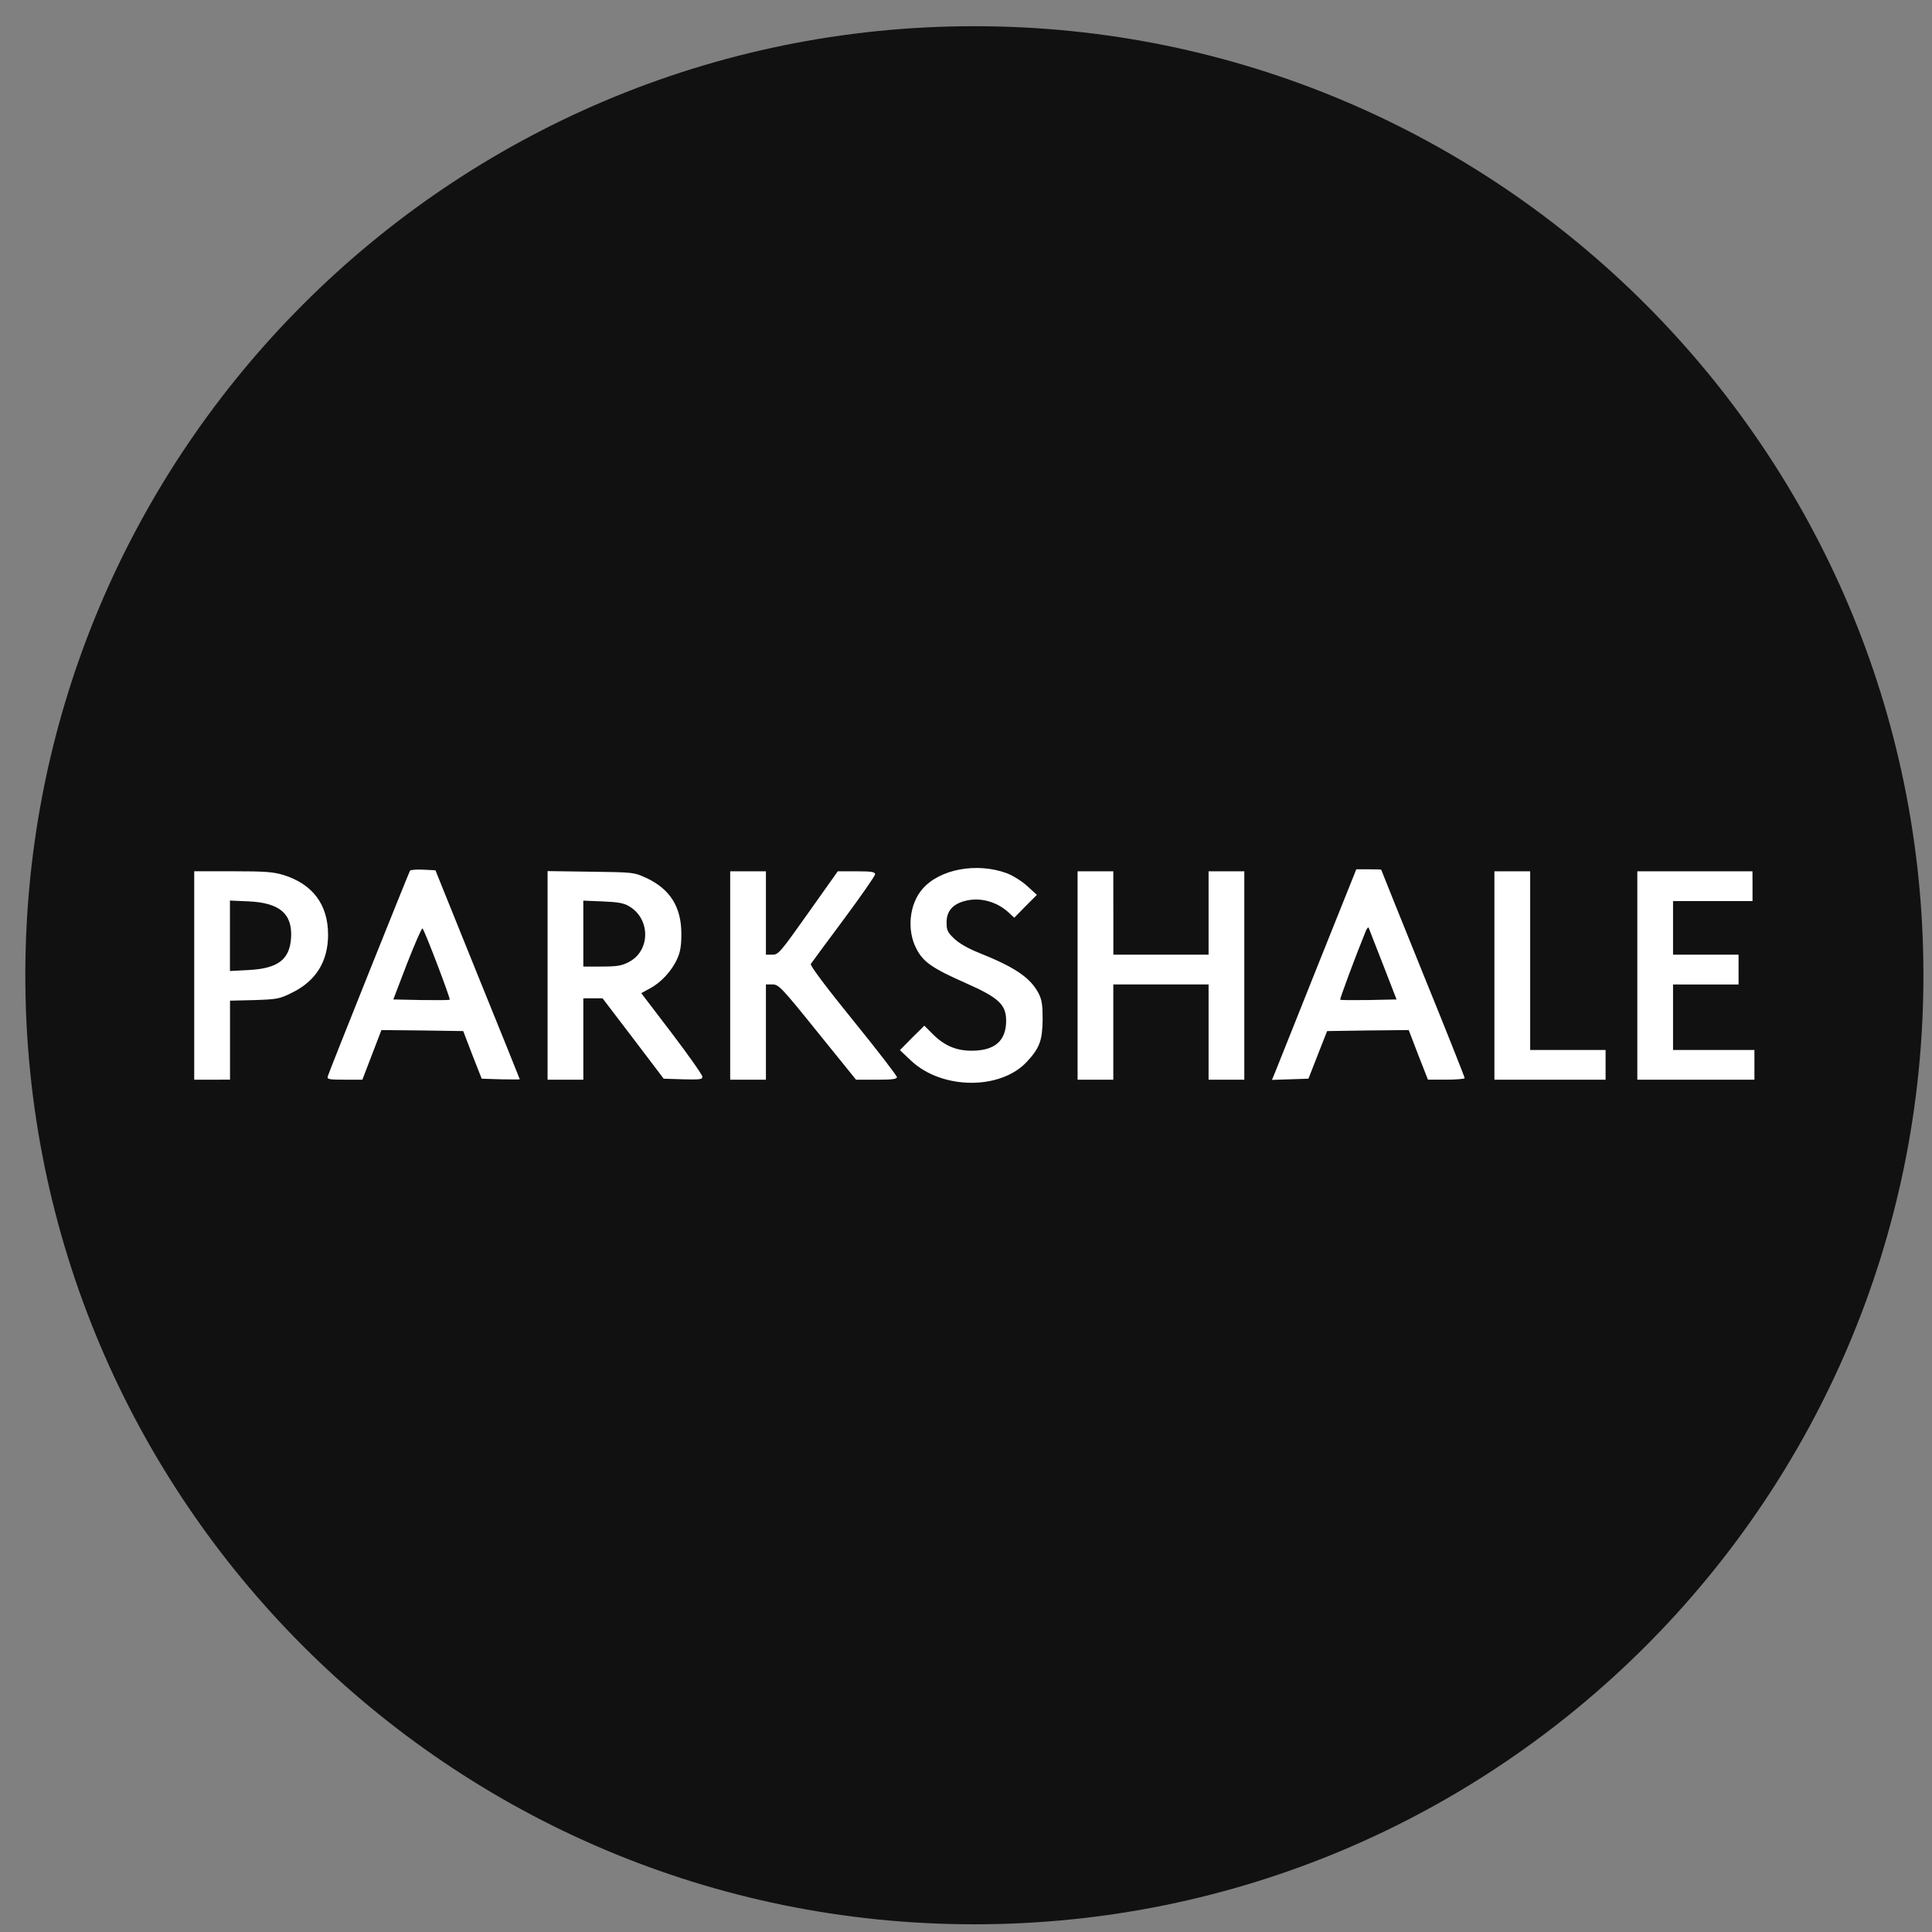
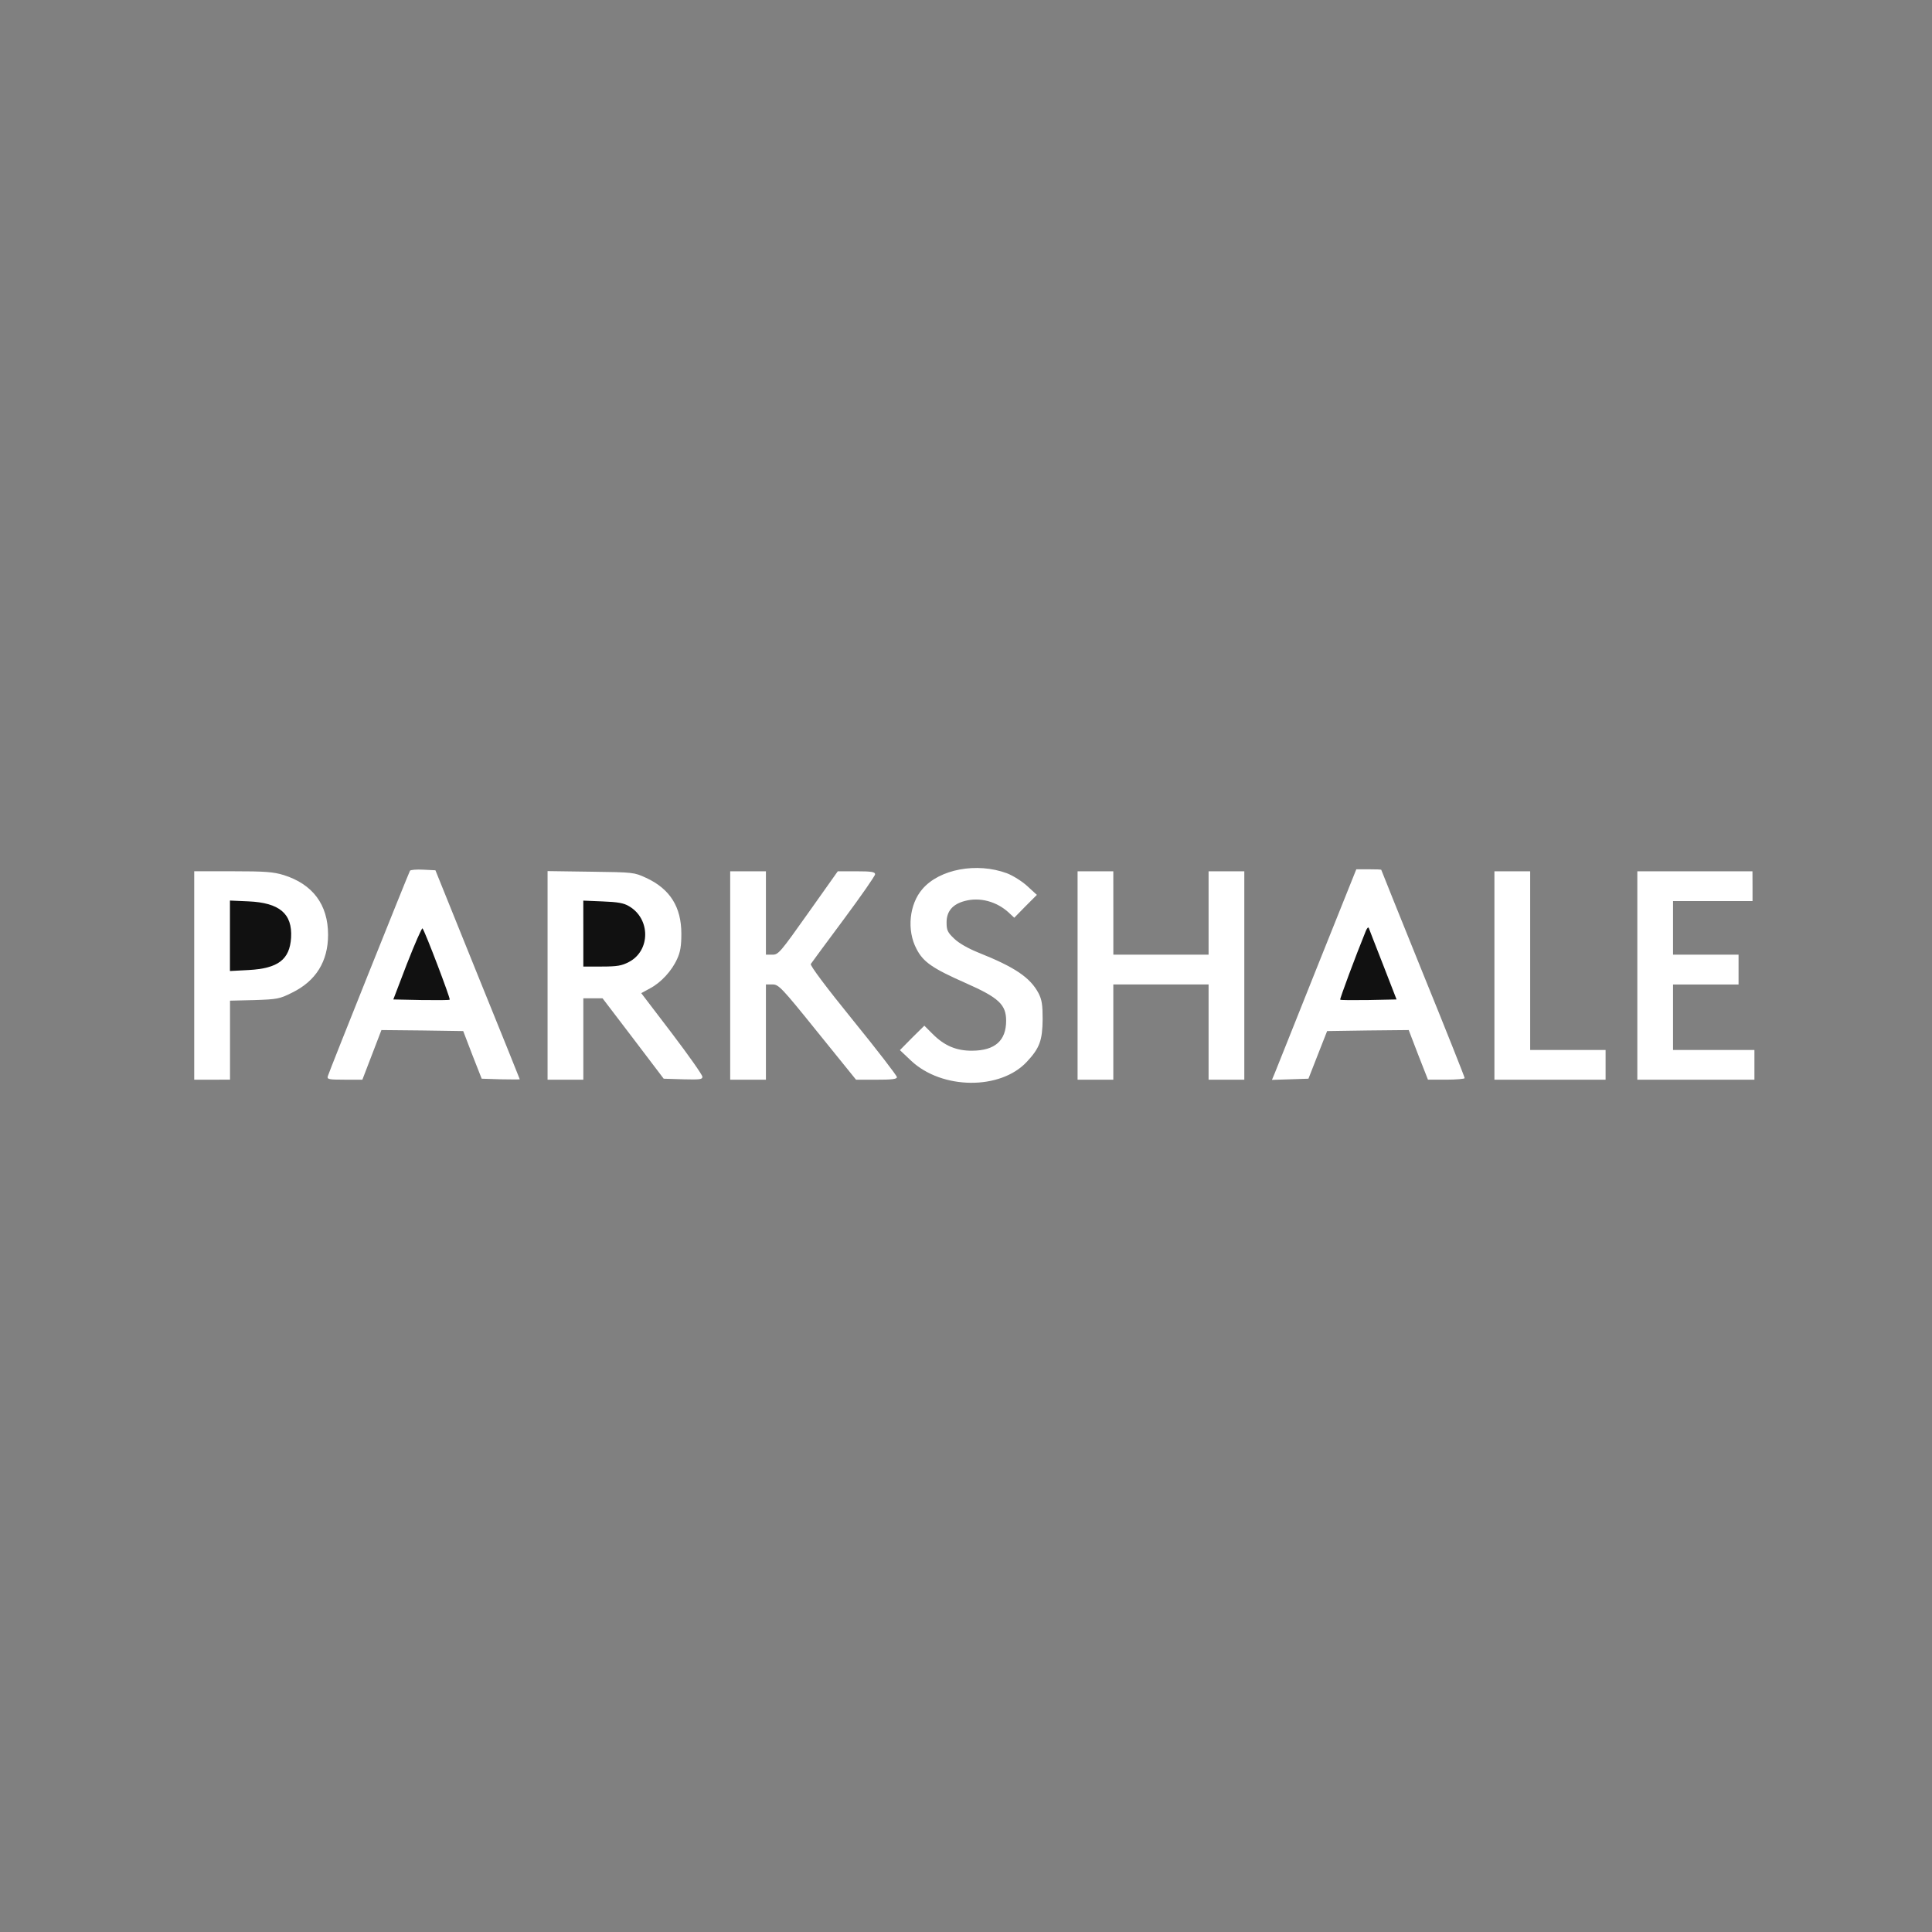
<svg xmlns="http://www.w3.org/2000/svg" width="57" height="57" fill="none" viewBox="0 0 57 57">
  <rect x="0" y="0" width="57" height="57" fill="#808080" stroke="none" />
  <g clip-path="url(#a)">
-     <path fill="#111" d="M56.747 28.773c0-15.463-12.536-28-28-28s-28 12.537-28 28c0 15.464 12.536 28 28 28s28-12.536 28-28" />
    <path fill="#fff" d="M29.707 25.764c.182.07.451.24.603.38l.281.258-.334.334-.333.34-.164-.153c-.358-.328-.855-.462-1.3-.34q-.535.141-.533.633c0 .228.029.293.228.48.14.135.41.287.714.41 1.072.428 1.523.732 1.77 1.195.099.193.122.34.122.767-.006.627-.088.855-.468 1.26-.78.837-2.501.82-3.409-.03l-.334-.316.358-.363.363-.358.246.246c.345.346.702.498 1.171.492.668-.005.996-.298.996-.884 0-.474-.217-.68-1.183-1.107-.996-.44-1.266-.626-1.465-1.019-.287-.545-.21-1.312.176-1.757.504-.591 1.605-.796 2.495-.468m-15.62 2.986c.686 1.693 1.248 3.081 1.248 3.093 0 .006-.252.006-.562 0l-.562-.018-.276-.703-.269-.702-1.207-.018-1.206-.012-.281.732-.281.732h-.527c-.469 0-.521-.011-.492-.105.03-.117 2.383-5.991 2.424-6.061.018-.024.188-.041.387-.03l.363.018zm26.665-3.086c0 .012.557 1.388 1.23 3.057.68 1.67 1.23 3.057 1.23 3.087 0 .023-.246.046-.545.046h-.538l-.287-.732-.281-.732-1.207.012-1.2.018-.276.702-.275.703-.539.018-.538.017.081-.193c.041-.105.604-1.505 1.242-3.11l1.166-2.91h.368c.205 0 .37.005.37.017m-32.386.152c.86.27 1.312.873 1.312 1.763 0 .785-.358 1.365-1.066 1.71-.363.182-.434.194-1.107.217l-.72.017v2.331H5.73v-6.149h1.137c.954 0 1.194.018 1.499.111m10.694.082c.709.328 1.042.861 1.042 1.652 0 .351-.029.539-.123.738-.158.357-.48.703-.802.872l-.258.141.902 1.183c.498.656.902 1.23.902 1.283 0 .082-.076.087-.568.076l-.574-.018-.902-1.189-.902-1.183h-.567v2.401h-1.055V25.7l1.277.018c1.253.017 1.276.017 1.628.181m3.537 1.037v1.23h.193c.176 0 .229-.065 1.055-1.23l.872-1.23h.55c.446 0 .551.018.551.088 0 .047-.416.644-.925 1.33-.51.684-.949 1.282-.972 1.317-.024.047.45.68 1.253 1.67.709.872 1.288 1.627 1.288 1.668 0 .059-.146.076-.603.076h-.603L24.12 30.45c-1.066-1.324-1.148-1.406-1.33-1.406h-.193v2.811h-1.054v-6.149h1.054zm10.25 0v1.23h2.81v-2.46h1.054v6.149h-1.054v-2.811h-2.811v2.811h-1.054v-6.149h1.054zm12.298 1.406v2.635h2.225v.878h-3.28v-6.149h1.055zm6.56-2.197v.44H49.36v1.58h1.933v.88h-1.933v1.932h2.401v.878h-3.455v-6.149h3.397z" />
    <path fill="#111" d="m12.014 28.415-.41 1.072.82.017c.451.006.832.006.844-.011.029-.024-.732-2.027-.803-2.103-.017-.023-.222.44-.45 1.025M40.296 27.466c-.31.762-.773 2.009-.756 2.027.012.017.392.017.843.011l.82-.017-.398-1.025c-.222-.562-.41-1.054-.422-1.084-.017-.035-.052.006-.087.088M6.784 27.606v1.042l.55-.029c.874-.047 1.213-.31 1.254-.954.041-.71-.34-1.031-1.259-1.072l-.545-.024zM17.21 27.543v.973h.544c.457 0 .591-.024.802-.135.639-.334.639-1.277 0-1.646-.152-.093-.334-.123-.773-.14l-.574-.024z" />
  </g>
  <defs>
    <clipPath id="a">
      <path fill="#fff" d="M.747.773h56v56h-56z" />
    </clipPath>
  </defs>
</svg>